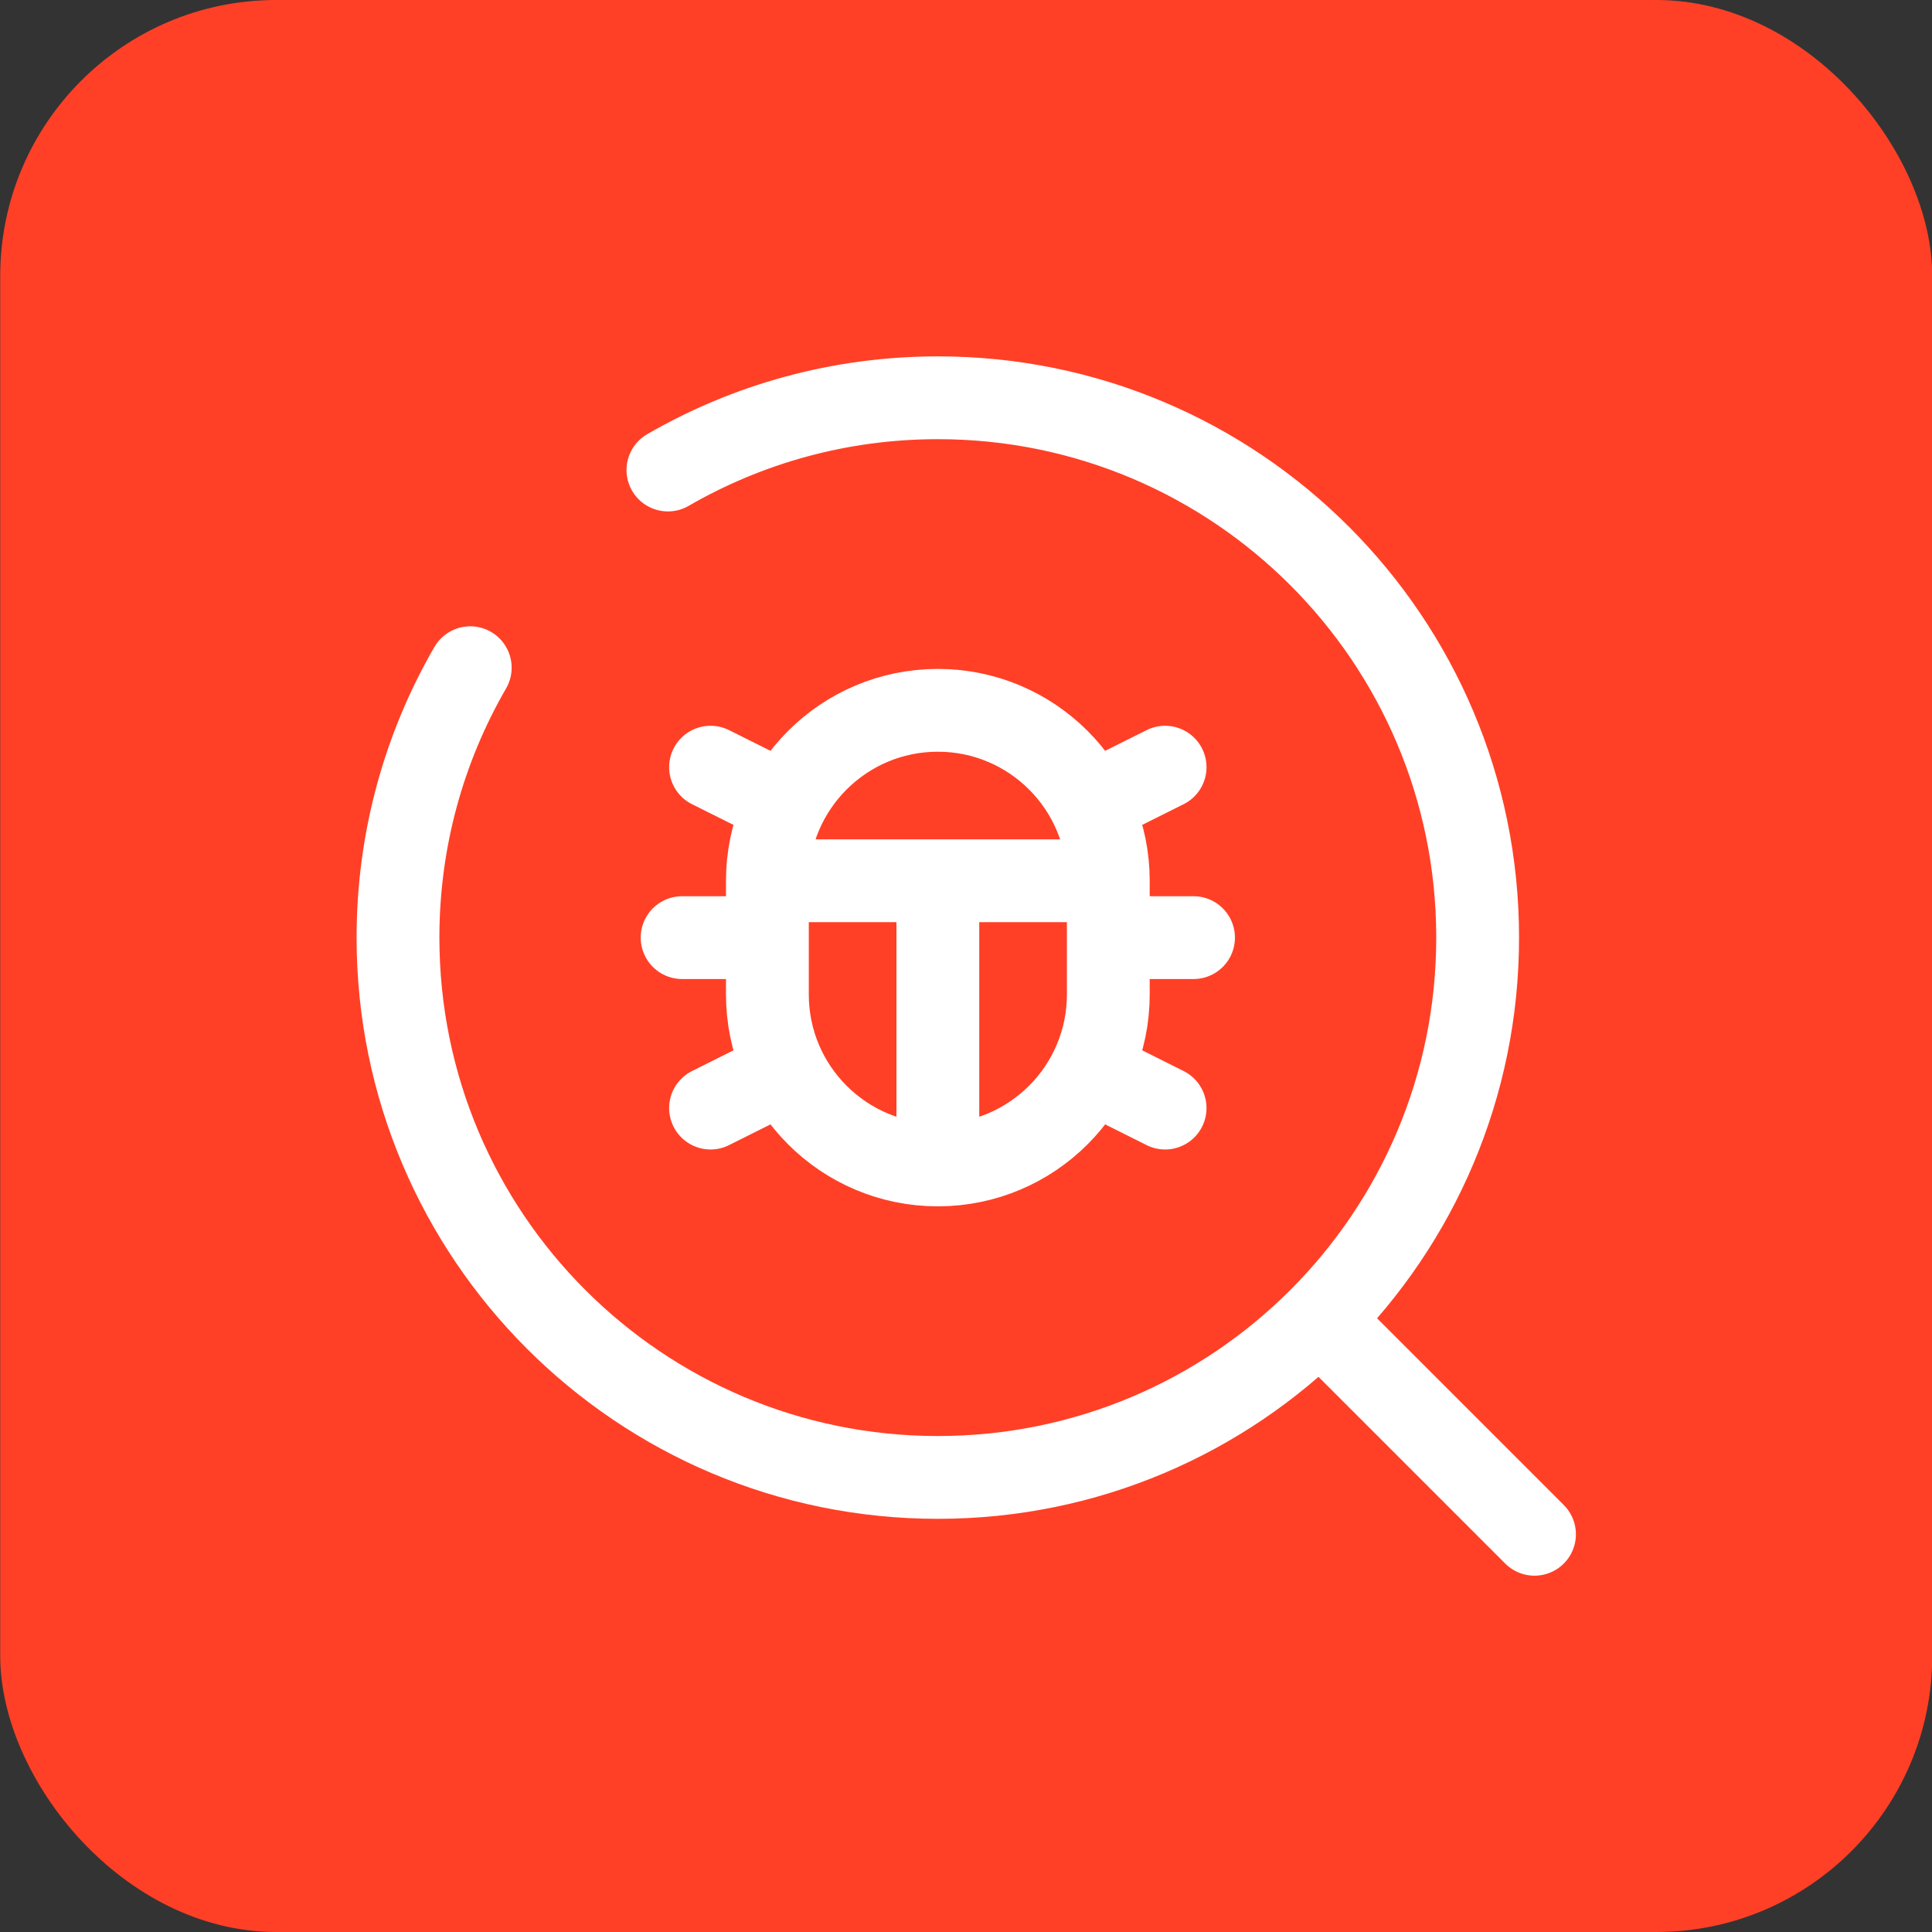
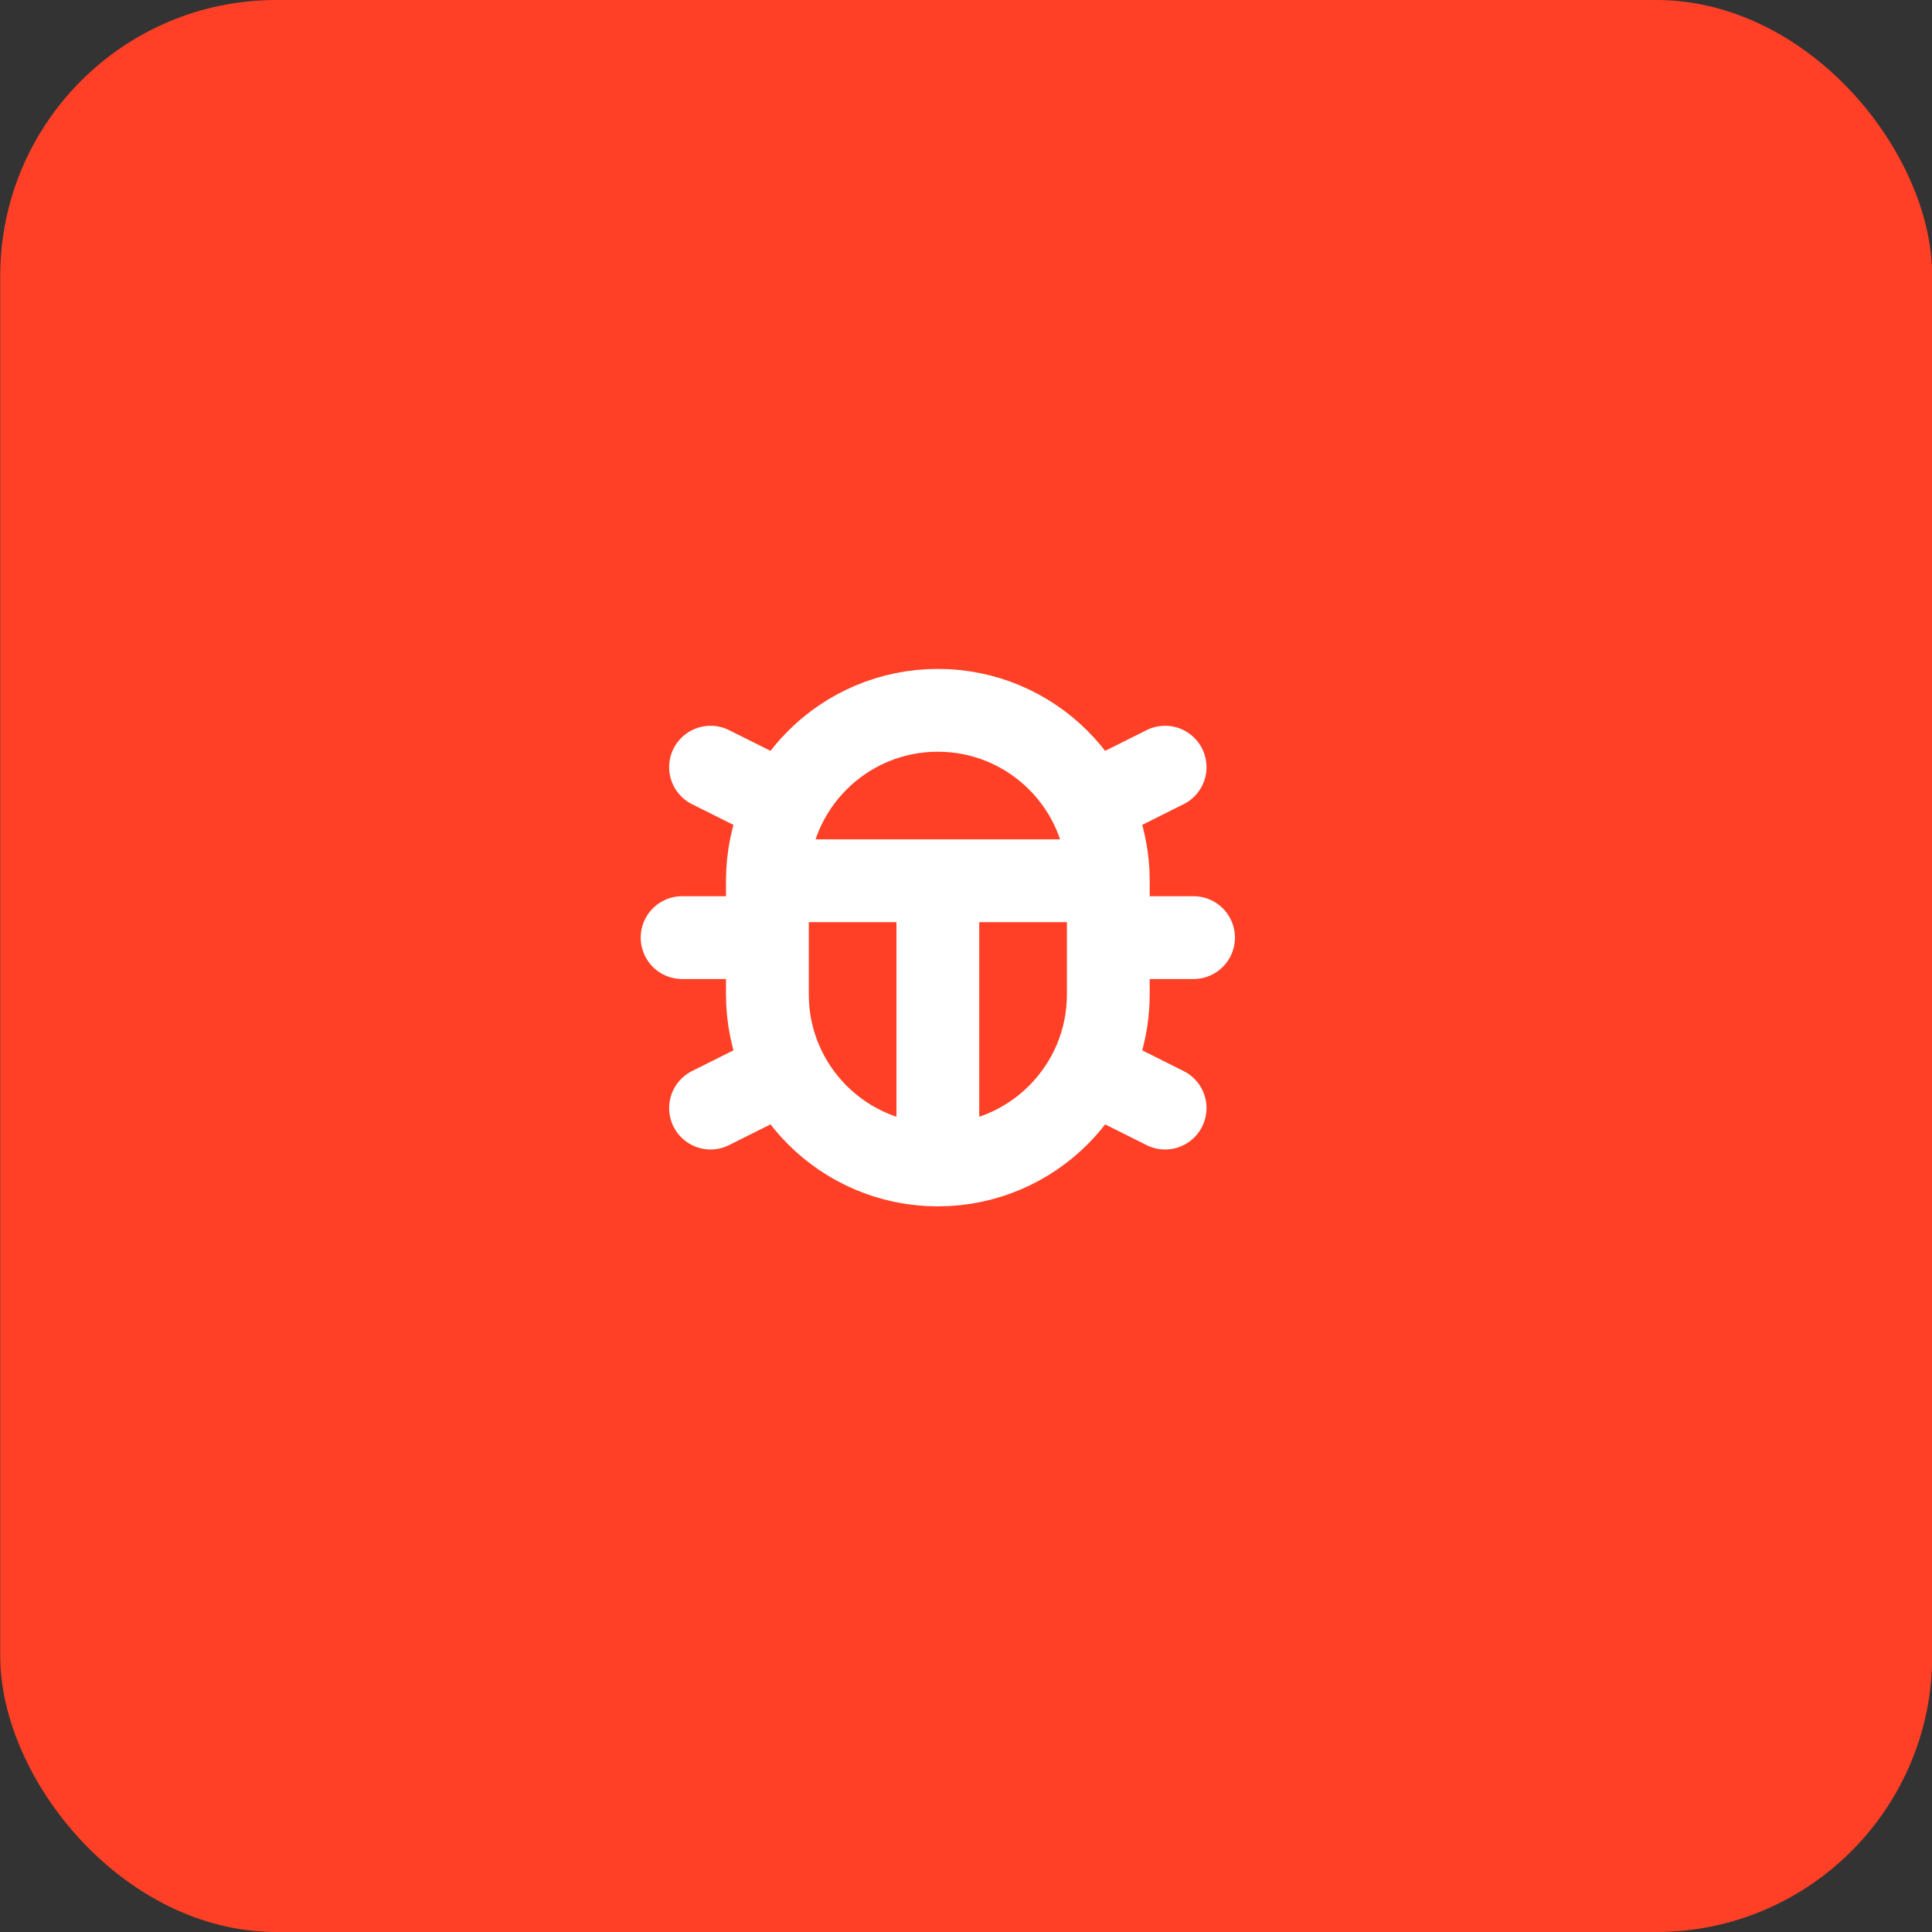
<svg xmlns="http://www.w3.org/2000/svg" width="35" height="35" viewBox="0 0 35 35" fill="none">
  <rect x="0" y="0" width="35" height="35" fill="#333333" stroke="none" />
  <rect x="0.004" width="35" height="35" rx="5" fill="#FF4026" />
  <path d="M16.99 21.104C15.284 21.104 13.902 19.721 13.902 18.015V15.956M16.99 21.104C18.695 21.104 20.078 19.721 20.078 18.015V15.956M16.99 21.104V15.956M20.078 15.956C20.078 14.251 18.695 12.868 16.99 12.868C15.284 12.868 13.902 14.251 13.902 15.956M20.078 15.956H13.902M20.152 16.986H21.622M12.357 16.986H13.902M20.078 19.559L21.107 20.074M13.902 19.559L12.872 20.074M20.078 14.412L21.107 13.898M13.902 14.412L12.872 13.898" stroke="white" stroke-width="1.5" stroke-linecap="round" />
-   <path d="M24.196 24.192L27.799 27.795" stroke="white" stroke-width="1.5" stroke-linecap="round" />
-   <path d="M12.1 8.515C13.539 7.683 15.209 7.206 16.99 7.206C22.391 7.206 26.769 11.585 26.769 16.986C26.769 22.387 22.391 26.765 16.99 26.765C11.589 26.765 7.21 22.387 7.21 16.986C7.21 15.204 7.687 13.534 8.519 12.096" stroke="white" stroke-width="1.5" stroke-linecap="round" />
</svg>